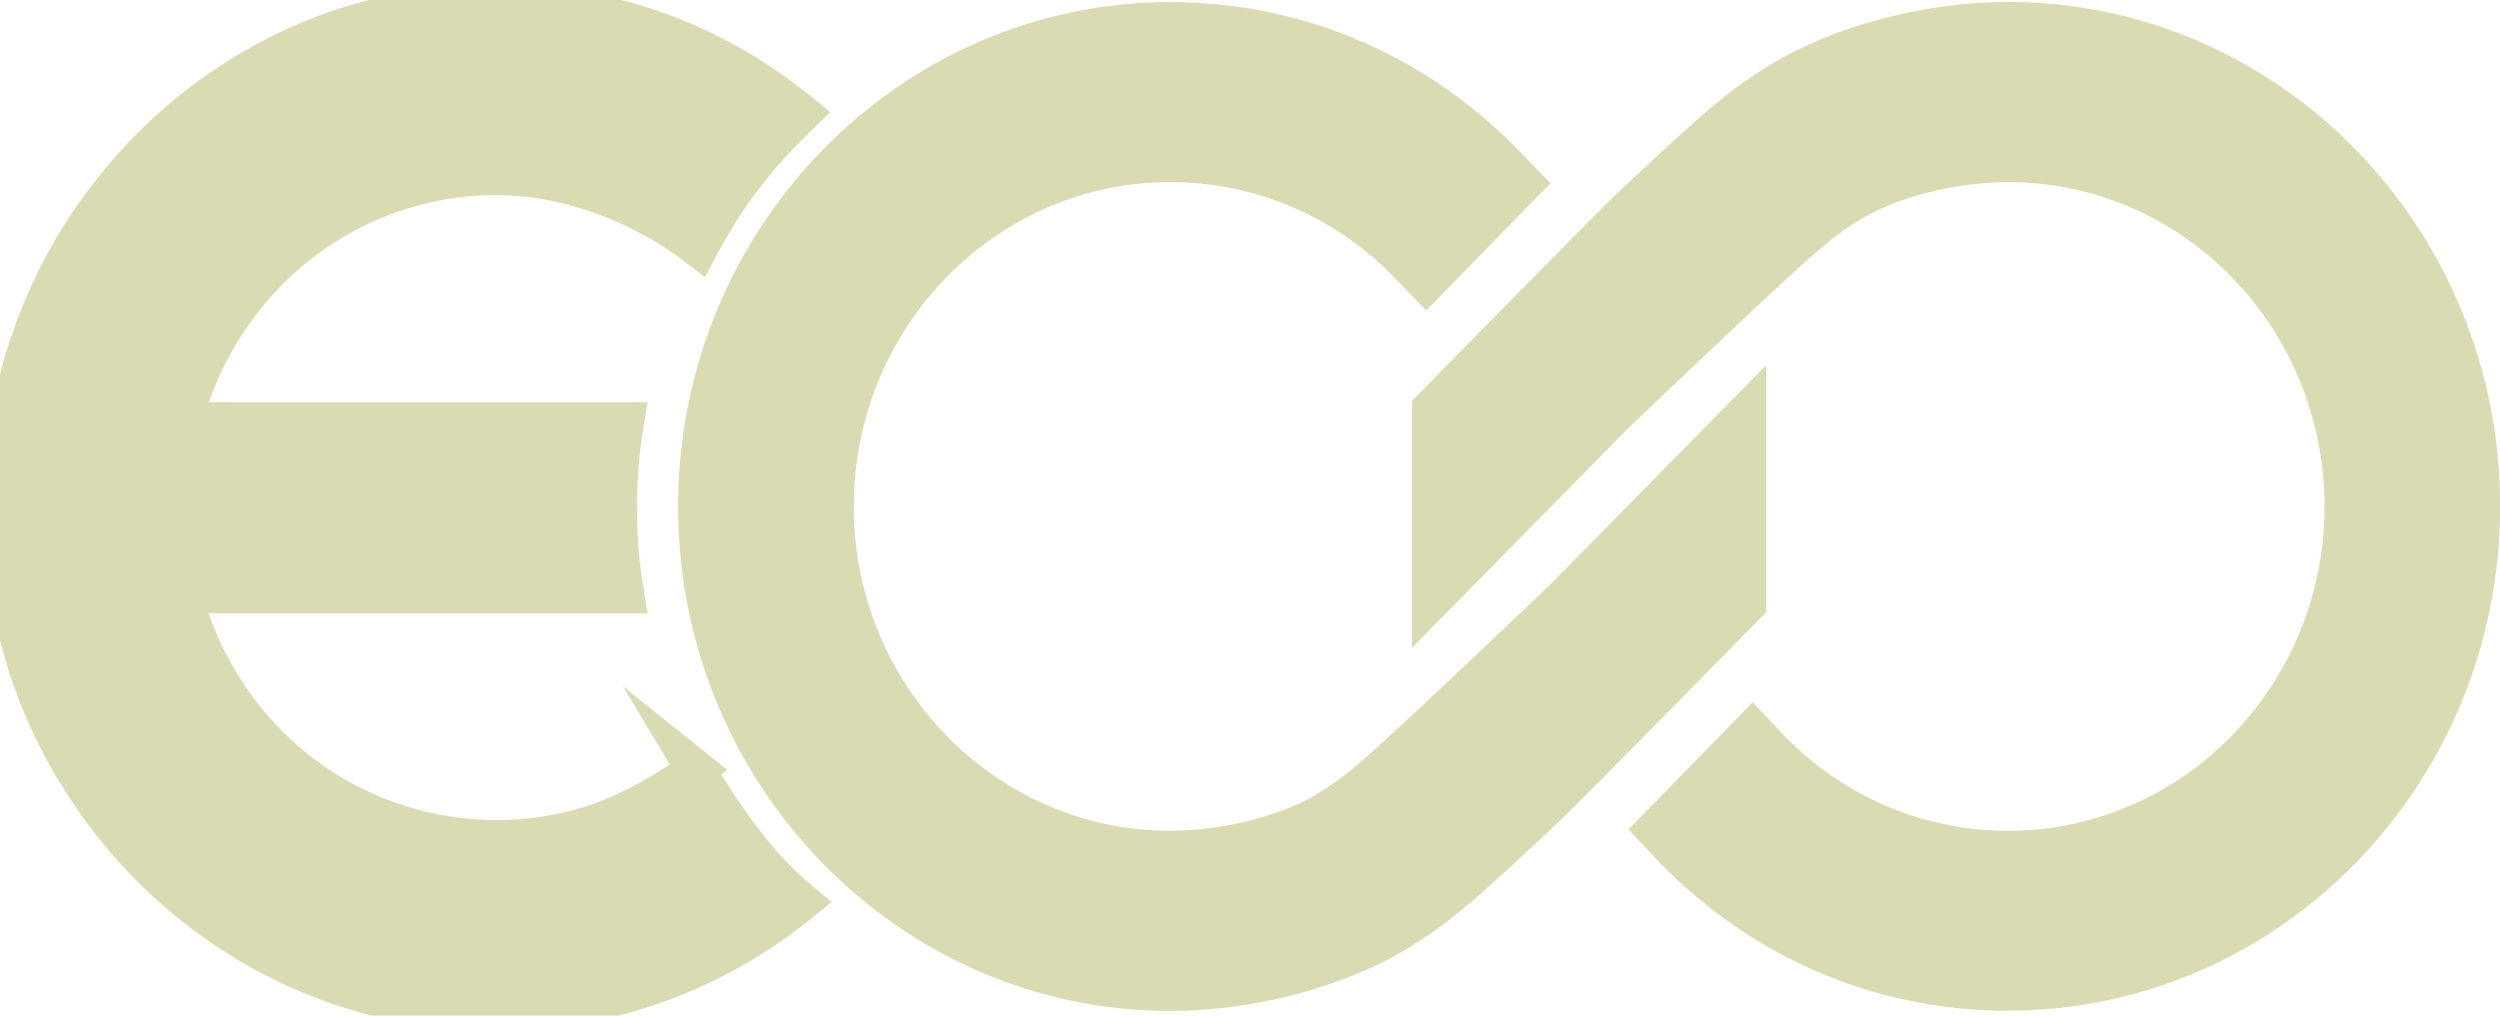
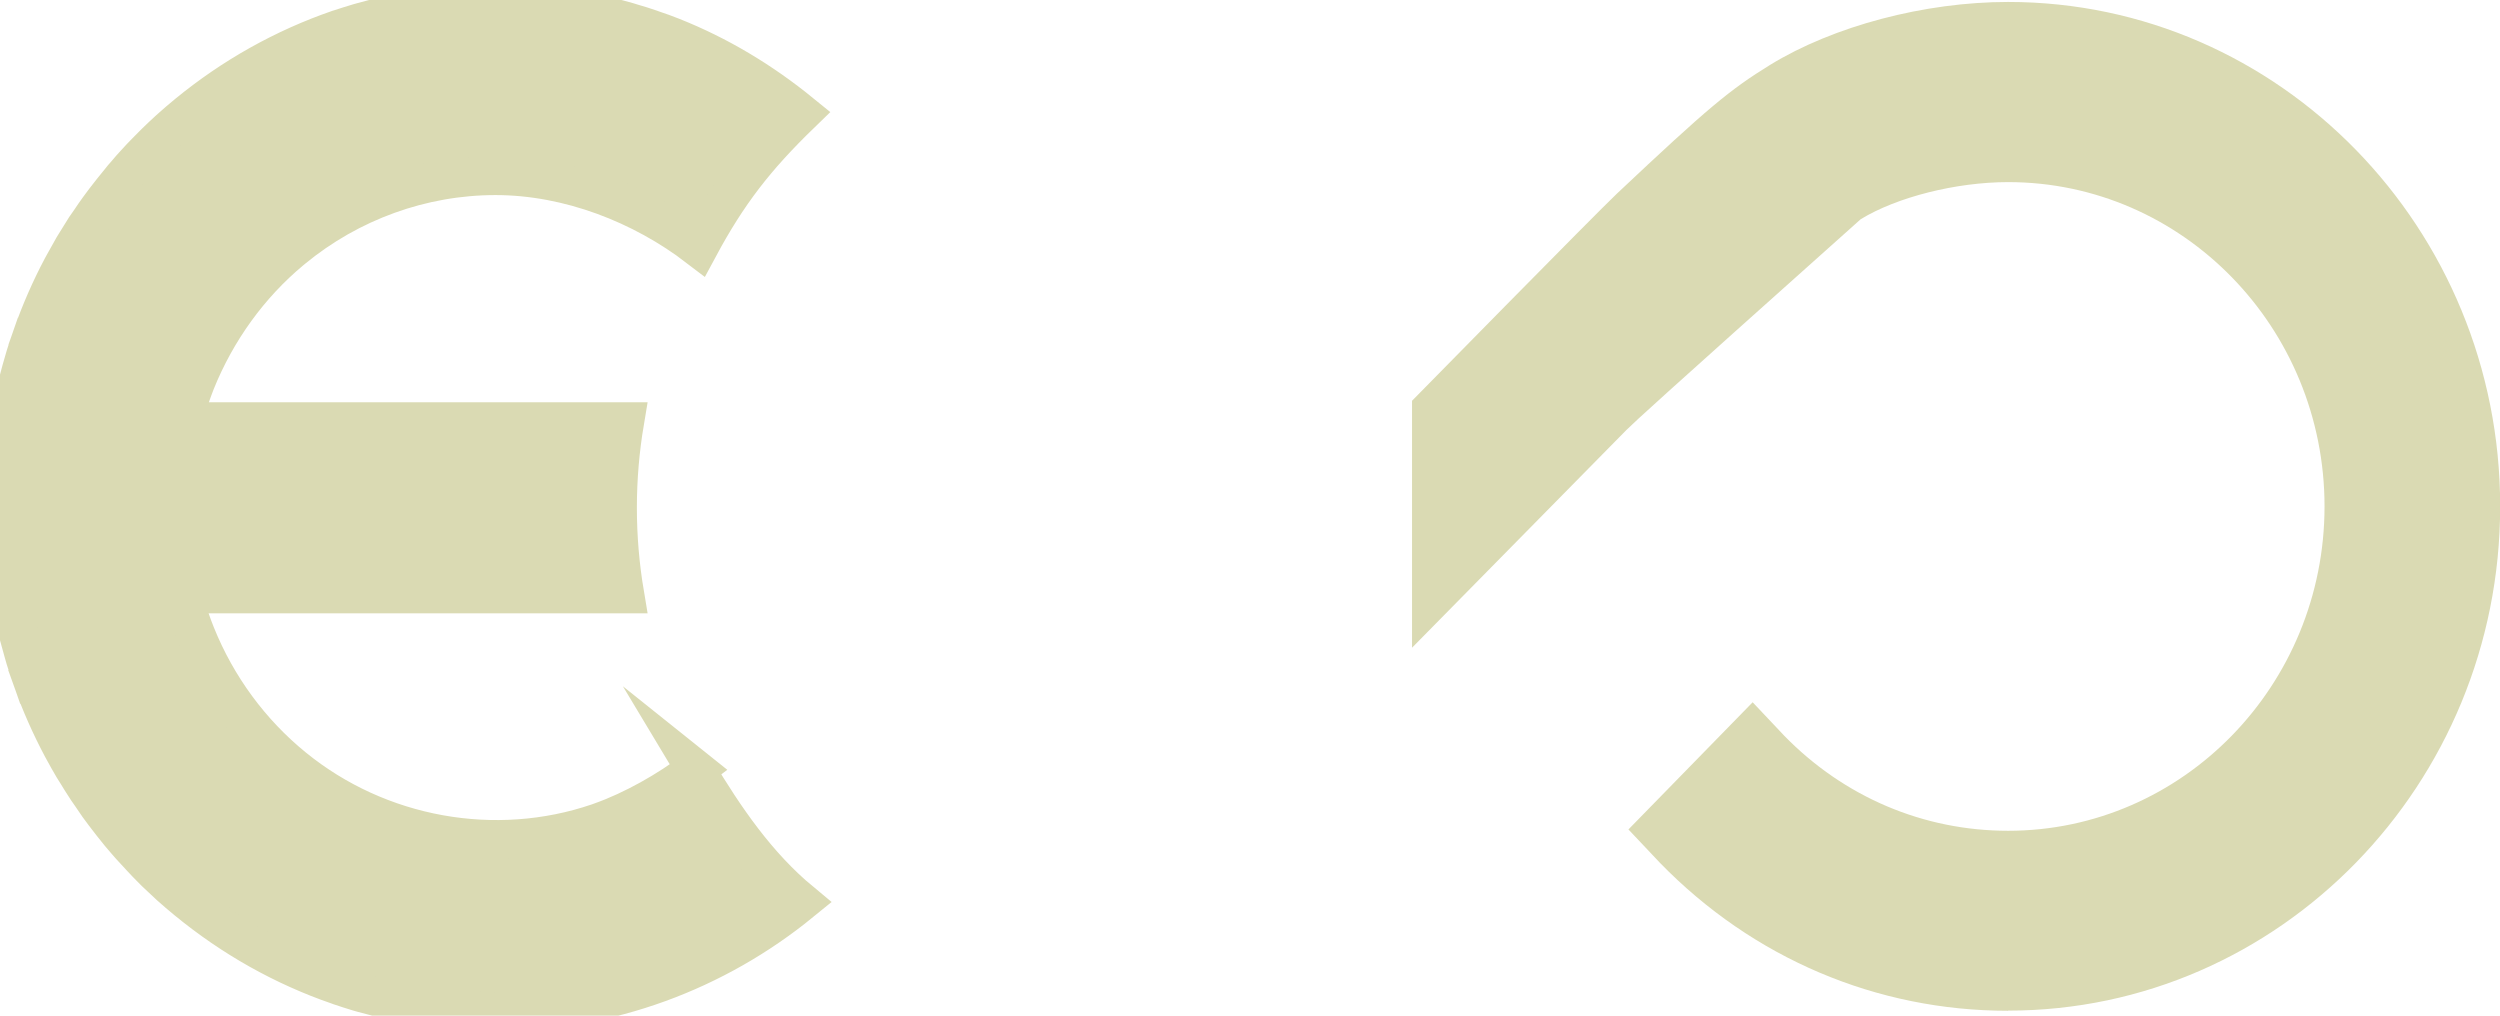
<svg xmlns="http://www.w3.org/2000/svg" width="32" height="13" viewBox="0 0 32 13" fill="none">
  <g id="Calque_1" clip-path="url(#clip0_13_20)">
-     <path id="Vector" d="M14.979 0.027C16.662 0.027 18.243 0.698 19.432 1.918L19.846 2.346L18.256 3.974L17.842 3.546C17.078 2.763 16.06 2.331 14.978 2.331C12.744 2.331 10.928 4.193 10.928 6.483C10.928 8.772 12.744 10.634 14.978 10.634C15.644 10.634 16.404 10.442 16.865 10.159C17.297 9.894 17.493 9.711 19.482 7.827C19.567 7.745 19.712 7.608 19.865 7.46L22.608 4.674V7.835C22.608 7.835 20.268 10.219 19.985 10.488C18.814 11.591 18.541 11.816 18.022 12.136C17.215 12.631 16.049 12.94 14.978 12.94C11.506 12.94 8.68 10.044 8.68 6.484C8.68 2.925 11.507 0.027 14.979 0.027Z" fill="#DADAB3" />
-     <path id="Vector_2" d="M25.703 12.938C24.02 12.938 22.439 12.267 21.25 11.047L20.844 10.617L22.434 8.989L22.84 9.419C23.605 10.203 24.622 10.634 25.704 10.634C27.938 10.634 29.754 8.772 29.754 6.482C29.754 4.193 27.938 2.331 25.704 2.331C25.038 2.331 24.279 2.523 23.817 2.806C23.386 3.071 23.189 3.254 21.2 5.138C21.115 5.22 20.97 5.357 20.817 5.505L18.074 8.291V5.13C18.074 5.13 20.414 2.746 20.698 2.477C21.869 1.374 22.141 1.149 22.66 0.829C23.468 0.334 24.633 0.025 25.704 0.025C29.177 0.025 32.002 2.921 32.002 6.481C32.002 10.04 29.177 12.936 25.704 12.936L25.703 12.938Z" fill="#DADAB3" />
+     <path id="Vector_2" d="M25.703 12.938C24.02 12.938 22.439 12.267 21.25 11.047L20.844 10.617L22.434 8.989L22.84 9.419C23.605 10.203 24.622 10.634 25.704 10.634C27.938 10.634 29.754 8.772 29.754 6.482C29.754 4.193 27.938 2.331 25.704 2.331C25.038 2.331 24.279 2.523 23.817 2.806C21.115 5.22 20.97 5.357 20.817 5.505L18.074 8.291V5.13C18.074 5.13 20.414 2.746 20.698 2.477C21.869 1.374 22.141 1.149 22.66 0.829C23.468 0.334 24.633 0.025 25.704 0.025C29.177 0.025 32.002 2.921 32.002 6.481C32.002 10.04 29.177 12.936 25.704 12.936L25.703 12.938Z" fill="#DADAB3" />
    <path id="Vector_3" d="M8.905 9.85C8.557 10.119 8.099 10.376 7.689 10.521L7.659 10.532C6.34 10.983 4.845 10.713 3.756 9.825C3.205 9.377 2.773 8.789 2.506 8.125C2.453 7.994 2.406 7.857 2.367 7.722L2.331 7.601H7.994C7.934 7.243 7.902 6.876 7.902 6.499C7.902 6.123 7.934 5.757 7.994 5.399H2.333L2.369 5.279C2.408 5.147 2.453 5.017 2.503 4.889C2.768 4.23 3.191 3.645 3.725 3.201L3.747 3.183C4.479 2.58 5.401 2.247 6.342 2.247C7.283 2.247 8.222 2.617 8.941 3.168C9.315 2.472 9.666 2.019 10.252 1.451C9.745 1.038 9.196 0.709 8.602 0.473C8.518 0.44 8.436 0.409 8.352 0.382L8.322 0.371C8.246 0.345 8.169 0.32 8.09 0.298L8.035 0.281C7.964 0.261 7.891 0.241 7.818 0.223L7.738 0.205C7.67 0.188 7.604 0.174 7.536 0.161L7.433 0.143C7.37 0.132 7.31 0.121 7.247 0.112C7.213 0.106 7.178 0.102 7.142 0.097L7.085 0.09C7.041 0.084 6.996 0.079 6.951 0.073C6.903 0.068 6.853 0.064 6.804 0.062L6.729 0.057C6.702 0.055 6.675 0.053 6.648 0.051C6.545 0.046 6.436 0.038 6.337 0.044C6.233 0.044 6.132 0.048 6.03 0.051C6.003 0.051 5.978 0.055 5.952 0.057L5.88 0.062C5.829 0.066 5.777 0.07 5.727 0.075C5.684 0.079 5.64 0.084 5.597 0.09L5.536 0.097C5.501 0.101 5.467 0.106 5.431 0.11C5.37 0.119 5.31 0.13 5.249 0.141L5.141 0.161C5.075 0.174 5.009 0.188 4.943 0.203L4.859 0.223C4.788 0.241 4.716 0.26 4.645 0.28L4.595 0.294C4.508 0.32 4.431 0.344 4.356 0.369L4.333 0.376C4.239 0.409 4.157 0.439 4.076 0.471C3.381 0.747 2.749 1.14 2.189 1.641L2.159 1.668C2.103 1.719 2.05 1.769 1.996 1.822L1.941 1.877C1.895 1.924 1.848 1.97 1.804 2.017C1.779 2.043 1.756 2.068 1.733 2.094C1.693 2.138 1.654 2.18 1.617 2.226C1.588 2.258 1.56 2.291 1.533 2.326C1.499 2.366 1.467 2.406 1.435 2.447C1.403 2.487 1.372 2.527 1.34 2.569C1.308 2.611 1.285 2.644 1.26 2.677C1.225 2.724 1.192 2.774 1.159 2.823C1.132 2.863 1.112 2.889 1.094 2.916C1.057 2.975 1.02 3.033 0.984 3.093L0.939 3.166C0.897 3.24 0.856 3.313 0.816 3.386L0.793 3.428C0.649 3.7 0.524 3.985 0.421 4.276L0.462 4.294L0.412 4.299C0.381 4.387 0.351 4.475 0.324 4.564L0.303 4.637C0.282 4.71 0.26 4.784 0.242 4.858L0.219 4.957C0.203 5.025 0.187 5.09 0.175 5.158C0.168 5.189 0.162 5.22 0.157 5.251L0.153 5.271C0.141 5.335 0.13 5.399 0.119 5.465C0.114 5.505 0.107 5.545 0.102 5.586C0.094 5.644 0.086 5.703 0.08 5.761C0.071 5.841 0.064 5.92 0.059 6L0.055 6.039C0.053 6.068 0.05 6.099 0.048 6.128C0.043 6.24 0.039 6.353 0.037 6.464L0.242 6.474L0.036 6.496V6.527C0.036 6.638 0.041 6.749 0.046 6.863C0.046 6.894 0.05 6.923 0.053 6.954L0.057 6.992C0.062 7.073 0.07 7.153 0.078 7.232C0.084 7.29 0.093 7.349 0.1 7.405C0.105 7.446 0.111 7.486 0.118 7.526C0.128 7.59 0.139 7.656 0.152 7.72L0.155 7.738C0.16 7.769 0.168 7.802 0.173 7.833C0.187 7.901 0.201 7.968 0.219 8.034L0.242 8.133C0.262 8.208 0.282 8.281 0.303 8.354L0.324 8.427C0.351 8.516 0.381 8.604 0.412 8.692L0.711 8.589L0.419 8.714C0.522 9.004 0.649 9.289 0.793 9.561L0.816 9.603C0.856 9.677 0.897 9.75 0.939 9.821L0.986 9.896C1.021 9.954 1.059 10.015 1.096 10.071C1.11 10.095 1.126 10.117 1.143 10.141L1.159 10.164C1.192 10.214 1.226 10.263 1.26 10.312C1.287 10.349 1.314 10.386 1.34 10.42C1.371 10.462 1.403 10.502 1.435 10.543C1.467 10.583 1.499 10.623 1.531 10.663C1.56 10.696 1.588 10.731 1.617 10.764C1.654 10.807 1.693 10.851 1.733 10.893C1.756 10.919 1.781 10.946 1.806 10.972C1.85 11.02 1.895 11.067 1.941 11.113L1.996 11.168C2.05 11.219 2.103 11.27 2.157 11.319L2.175 11.336C2.747 11.847 3.379 12.24 4.069 12.514C4.157 12.549 4.237 12.578 4.321 12.607L4.356 12.62C4.431 12.646 4.508 12.669 4.584 12.693L4.643 12.71C4.715 12.73 4.786 12.748 4.857 12.766L4.939 12.786C5.005 12.801 5.071 12.816 5.137 12.83L5.246 12.85C5.306 12.861 5.367 12.872 5.428 12.881C5.461 12.887 5.497 12.89 5.533 12.896L5.593 12.903C5.636 12.909 5.679 12.914 5.723 12.918C5.775 12.923 5.829 12.927 5.882 12.931L5.948 12.936C5.973 12.938 6 12.94 6.026 12.942C6.128 12.947 6.231 12.949 6.337 12.949C7.789 12.949 9.16 12.434 10.251 11.544C9.691 11.08 9.279 10.479 8.9 9.846L8.905 9.85Z" fill="#DADAB3" stroke="#DADAB3" stroke-width="0.5" stroke-miterlimit="10" />
  </g>
  <defs>
    <clipPath id="clip0_13_20">
      <rect width="32" height="13" fill="white" />
    </clipPath>
  </defs>
</svg>